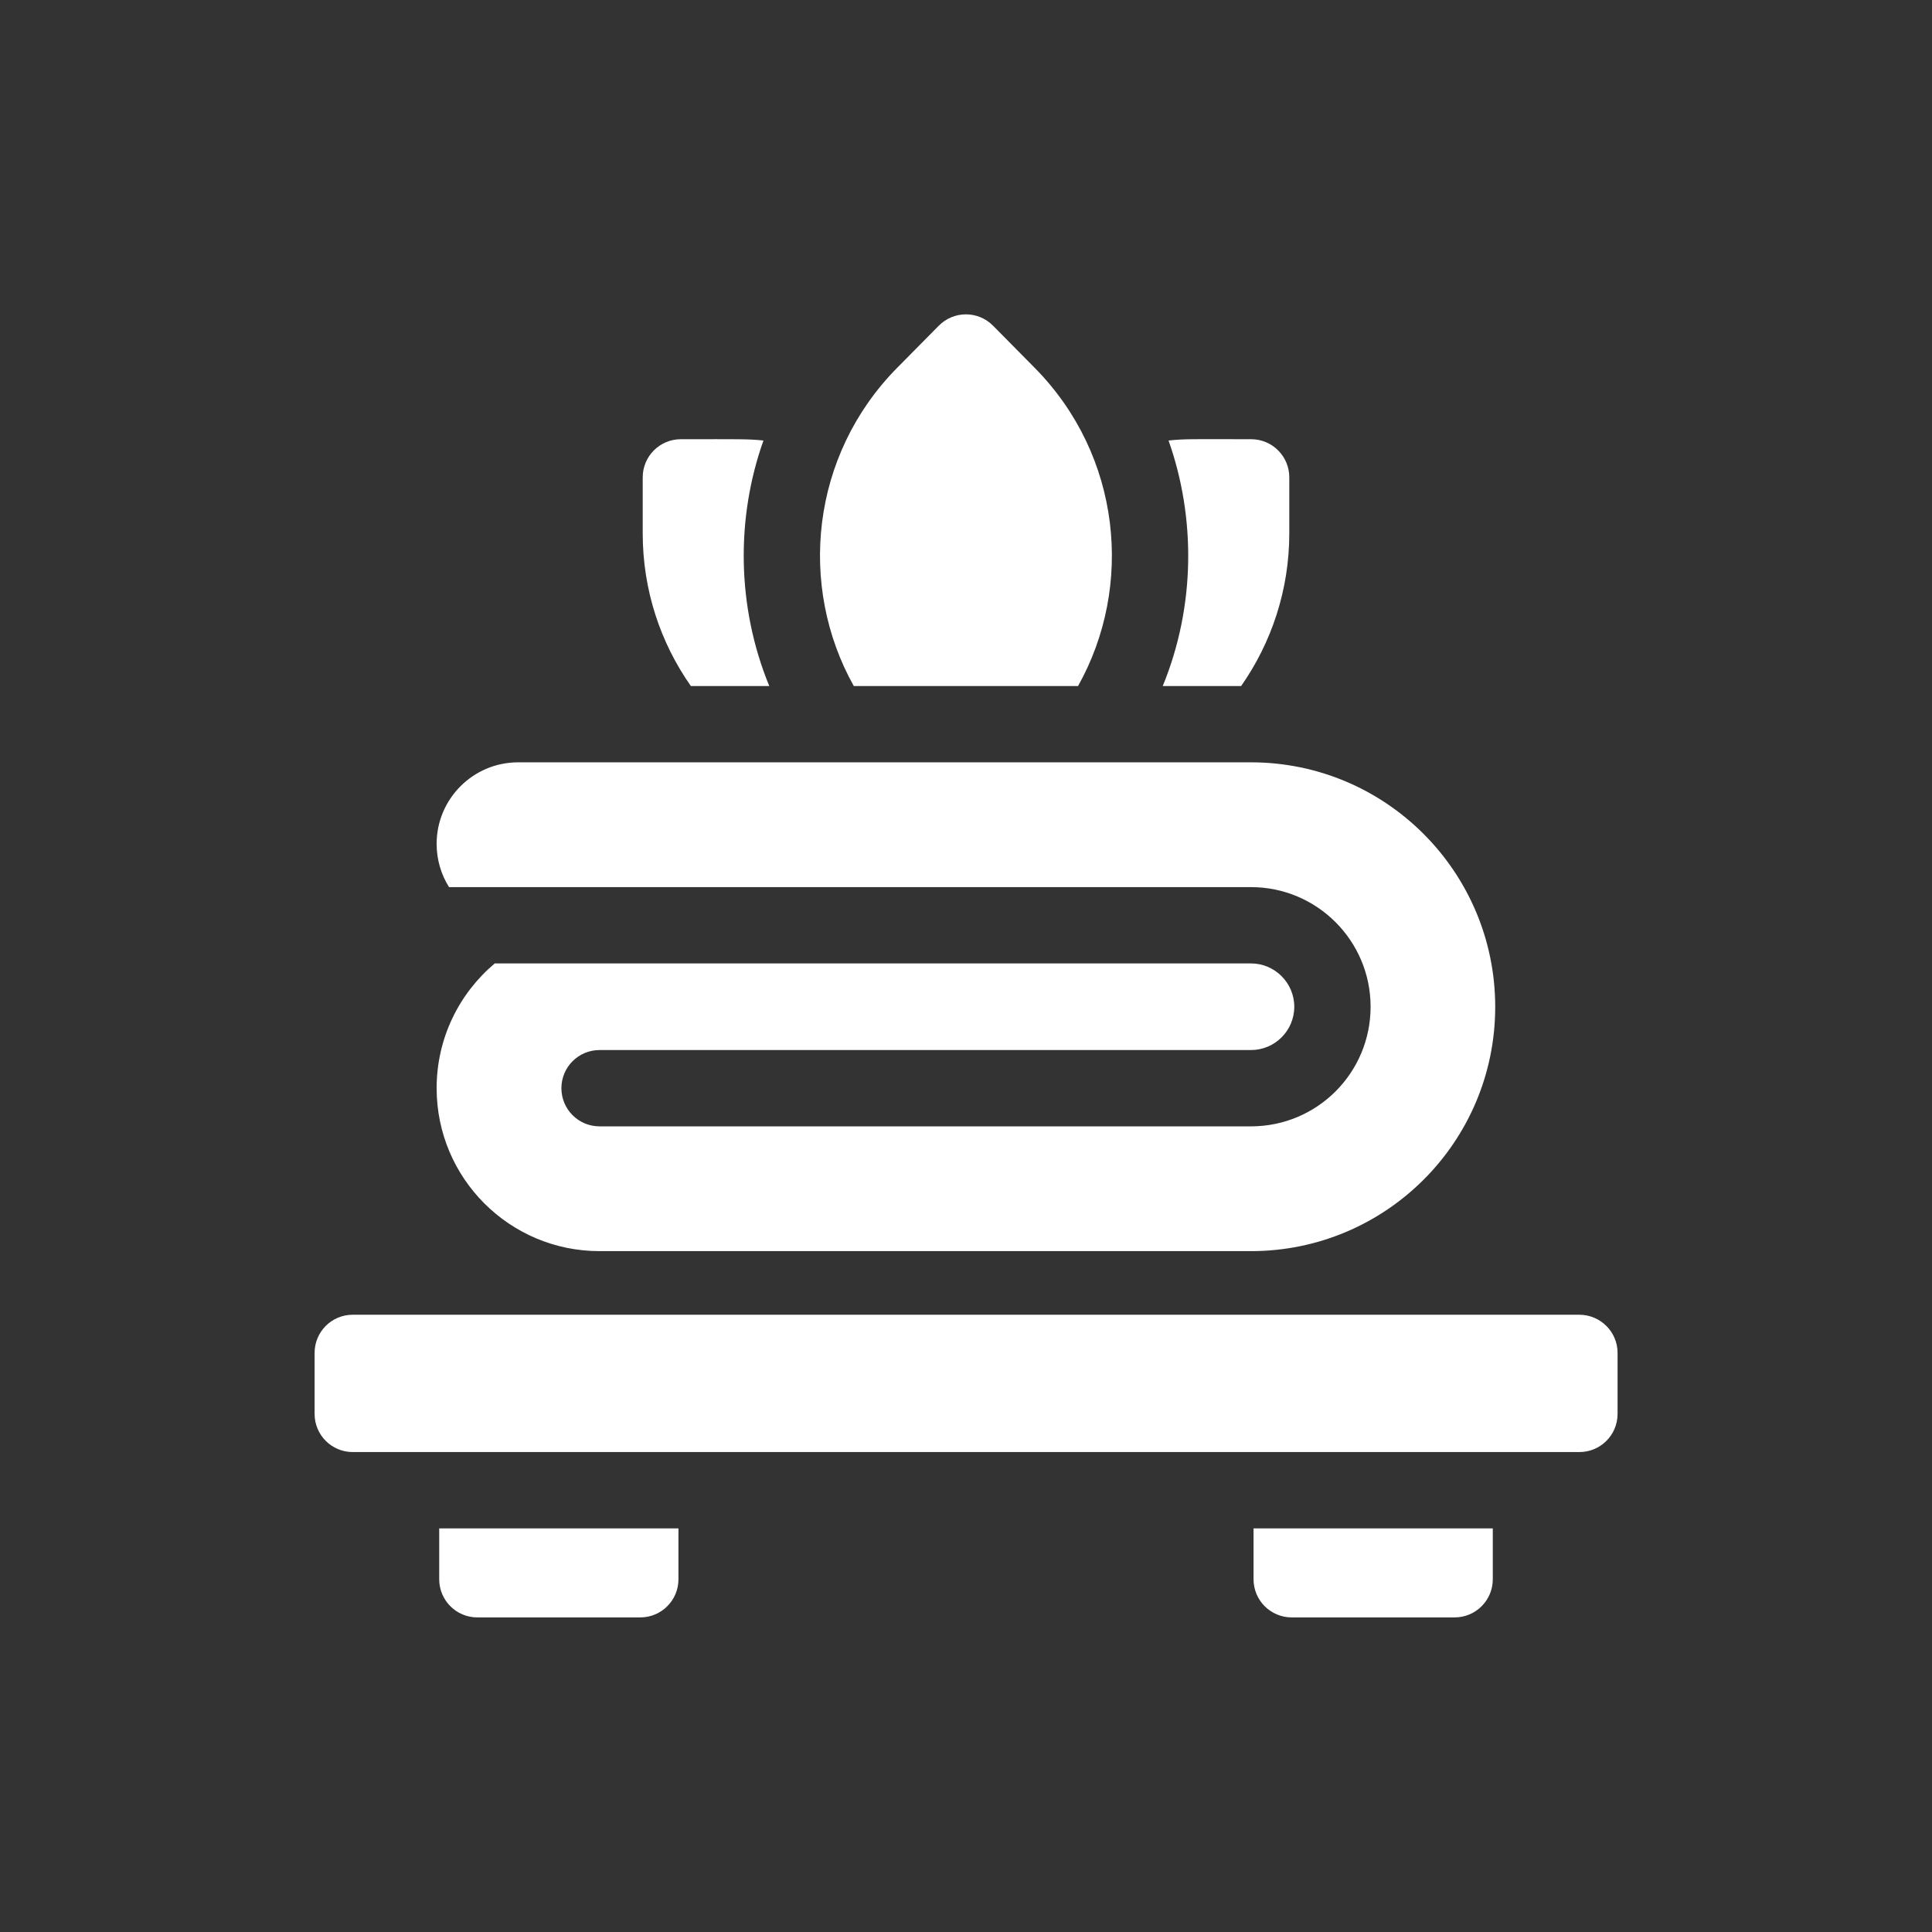
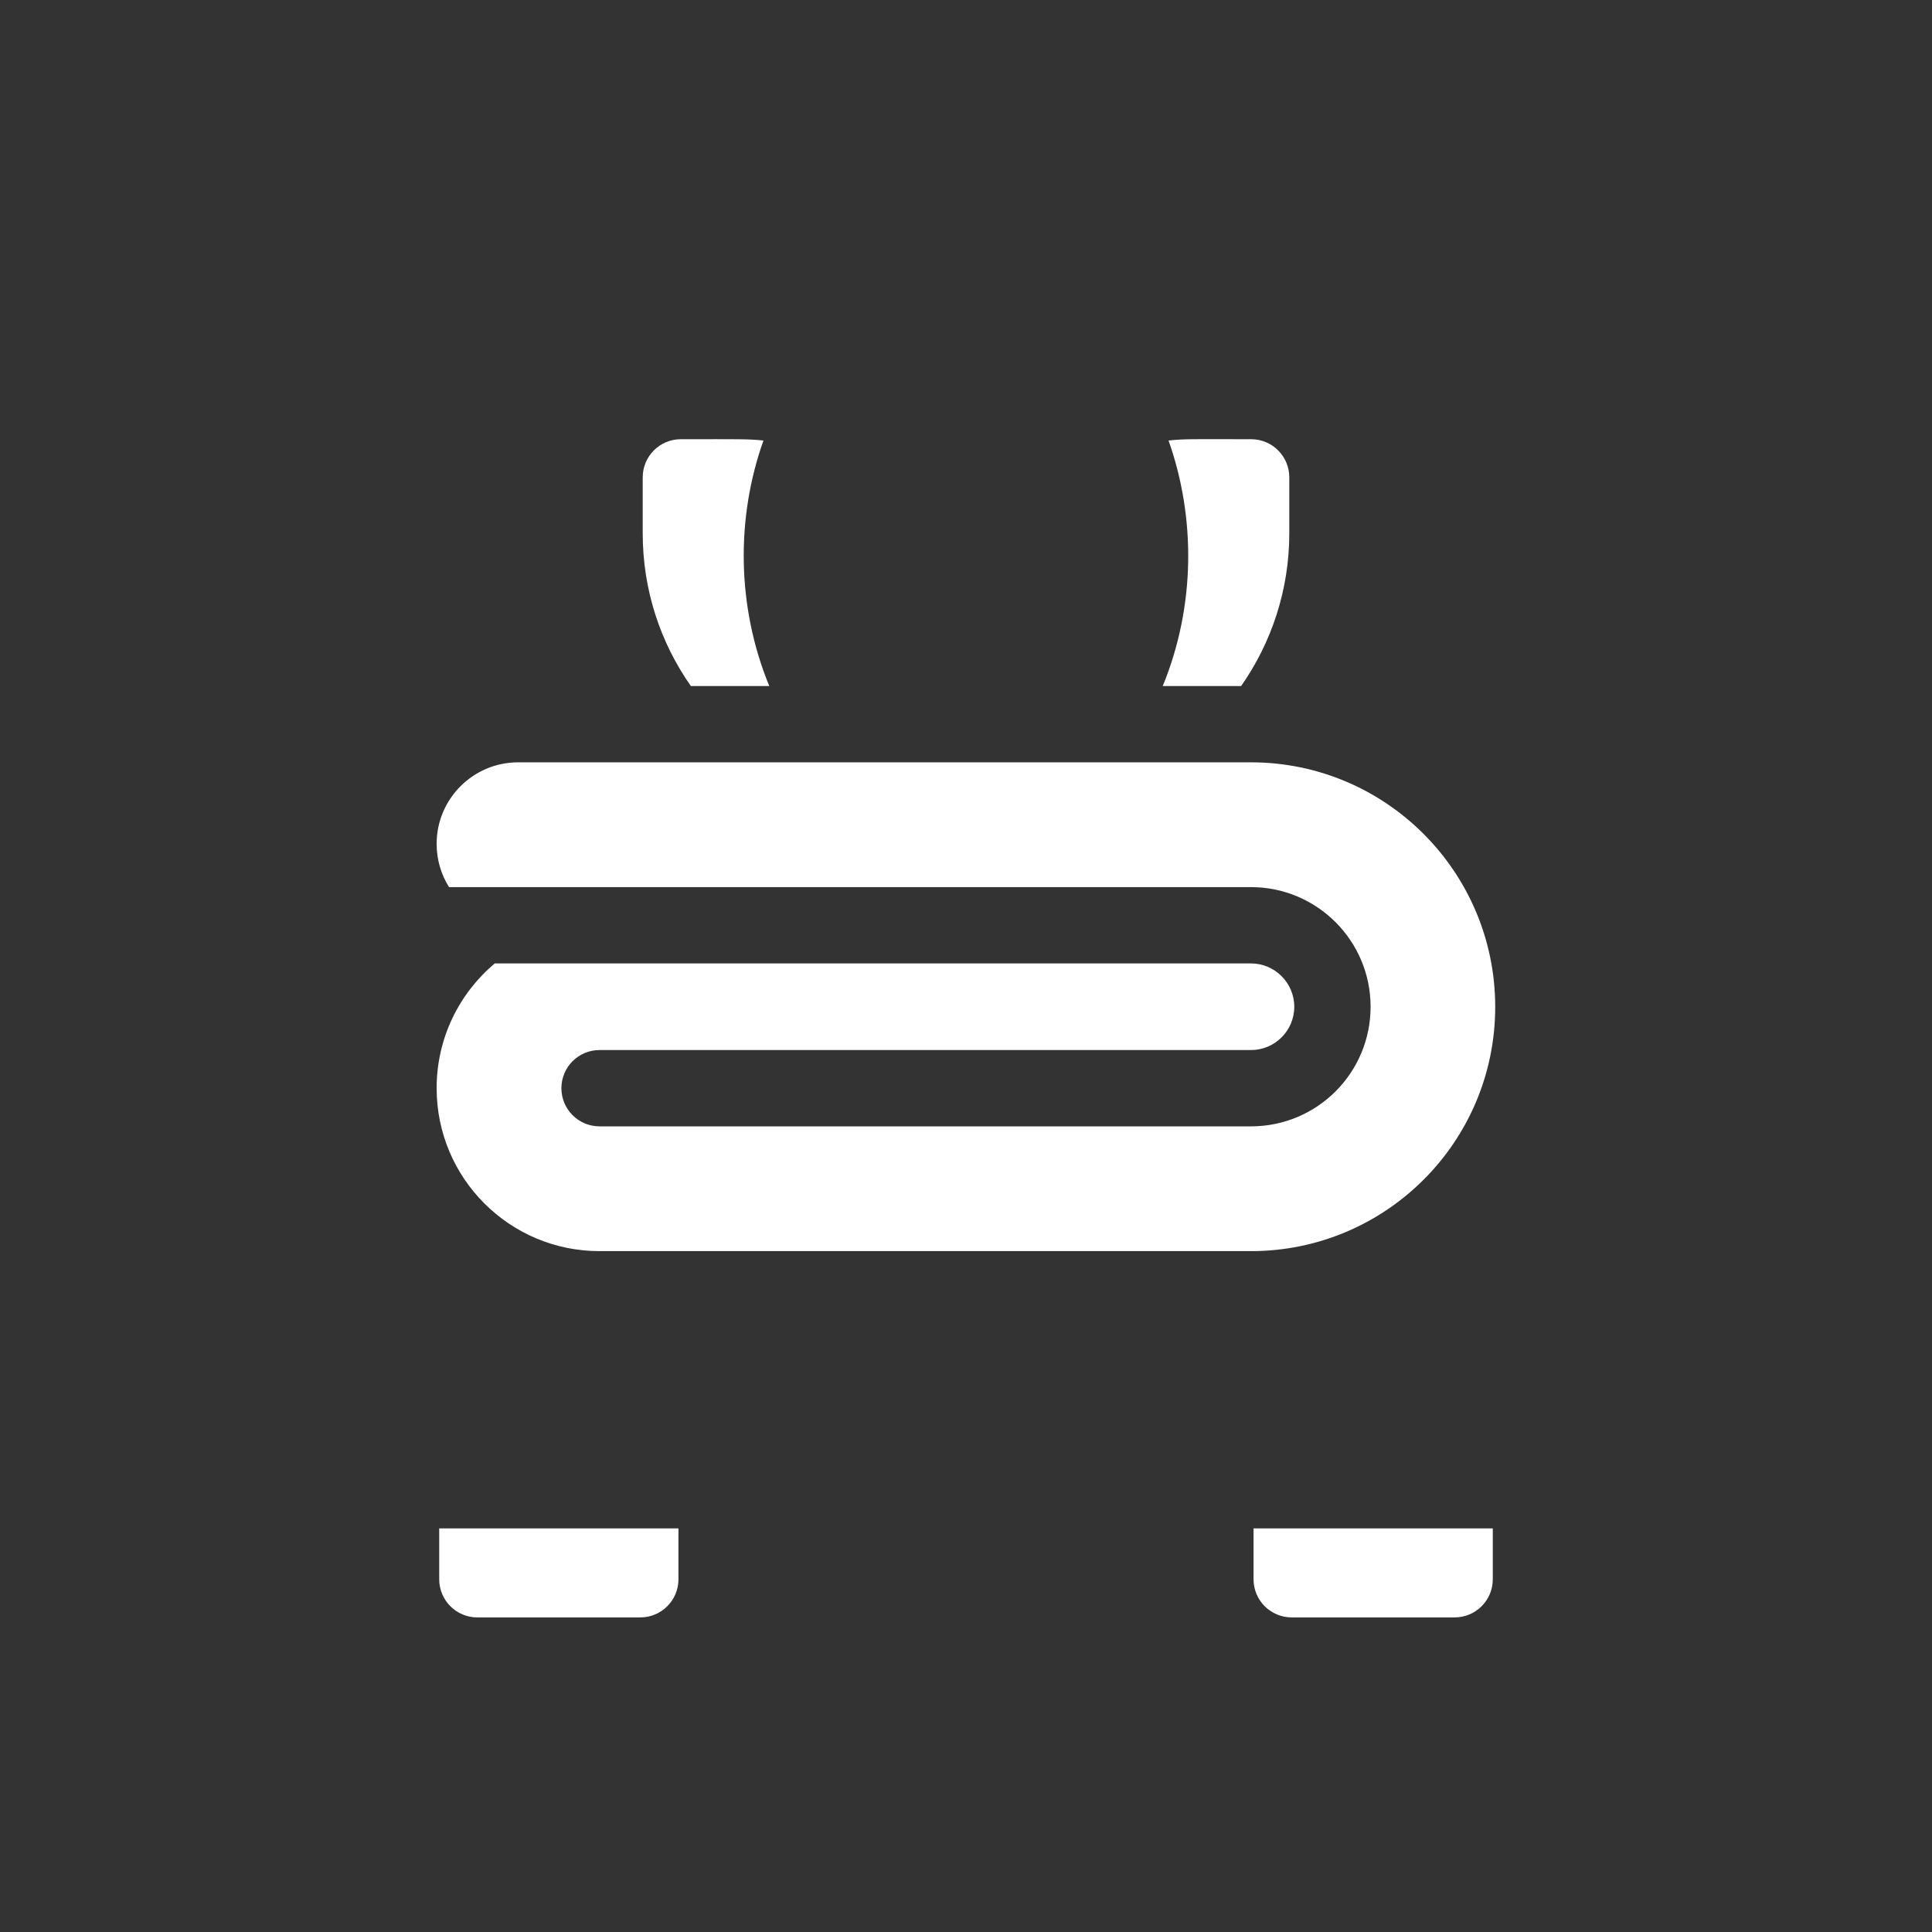
<svg xmlns="http://www.w3.org/2000/svg" version="1.1" id="Wellness" x="0px" y="0px" viewBox="0 0 1200 1200" style="enable-background:new 0 0 1200 1200;" xml:space="preserve">
  <rect x="0" y="0" width="1200" height="1200" fill="#333333" stroke="none" />
  <style type="text/css">
	.st0{fill:#FFFFFF;}
</style>
  <g>
-     <path class="st0" d="M980.9,816.6H219.1c-13.1,0-23.7,10.6-23.7,23.7v37.9c0,13.1,10.6,23.7,23.7,23.7h761.9   c13.1,0,23.7-10.6,23.7-23.7v-37.9C1004.7,827.2,994,816.6,980.9,816.6z" />
    <path class="st0" d="M272.8,980.9c0,13.1,10.6,23.7,23.7,23.7h101.2c13.1,0,23.7-10.6,23.7-23.7v-31.6H272.8V980.9z" />
    <path class="st0" d="M778.6,980.9c0,13.1,10.6,23.7,23.7,23.7h101.2c13.1,0,23.7-10.6,23.7-23.7v-31.6H778.6V980.9z" />
    <path class="st0" d="M372.4,652.2H777c14.8,0,26.9-12,26.9-26.9c0-14.8-12.1-26.9-26.9-26.9H307.3c-22.1,18.6-36.1,46.4-36.1,77.5   c0,55.9,45.3,101.2,101.2,101.2H777c83.8,0,151.7-67.9,151.7-151.7S860.8,473.5,777,473.5H321.8c-27.9,0-50.6,22.7-50.6,50.6   c0,9.9,2.8,19.1,7.7,26.9H777c41,0,74.3,33.3,74.3,74.3c0,41.1-33.2,74.3-74.3,74.3H372.4c-13.1,0-23.7-10.6-23.7-23.7   C348.7,662.8,359.3,652.2,372.4,652.2z" />
    <path class="st0" d="M477.8,426.1c-20.4-49.7-20.6-104.8-3.6-152.5c-10.3-1-13.9-0.8-51.3-0.8c-13.1,0-23.7,10.6-23.7,23.7v34.8   c0,35.2,11,67.9,29.9,94.8H477.8z" />
    <path class="st0" d="M770.9,426.1c18.8-26.9,29.9-59.6,29.9-94.8v-34.8c0-13.1-10.6-23.7-23.7-23.7c-36,0-40.5-0.3-51.3,0.8   c16.9,47.7,16.8,102.8-3.6,152.5H770.9z" />
-     <path class="st0" d="M669.6,426.1c34.7-61.9,26.9-143.1-26.9-197.6l-25.9-26.2c-9.3-9.4-24.4-9.4-33.7,0l-25.9,26.2   c-53.7,54.4-61.6,135.6-26.9,197.6H669.6z" />
  </g>
</svg>